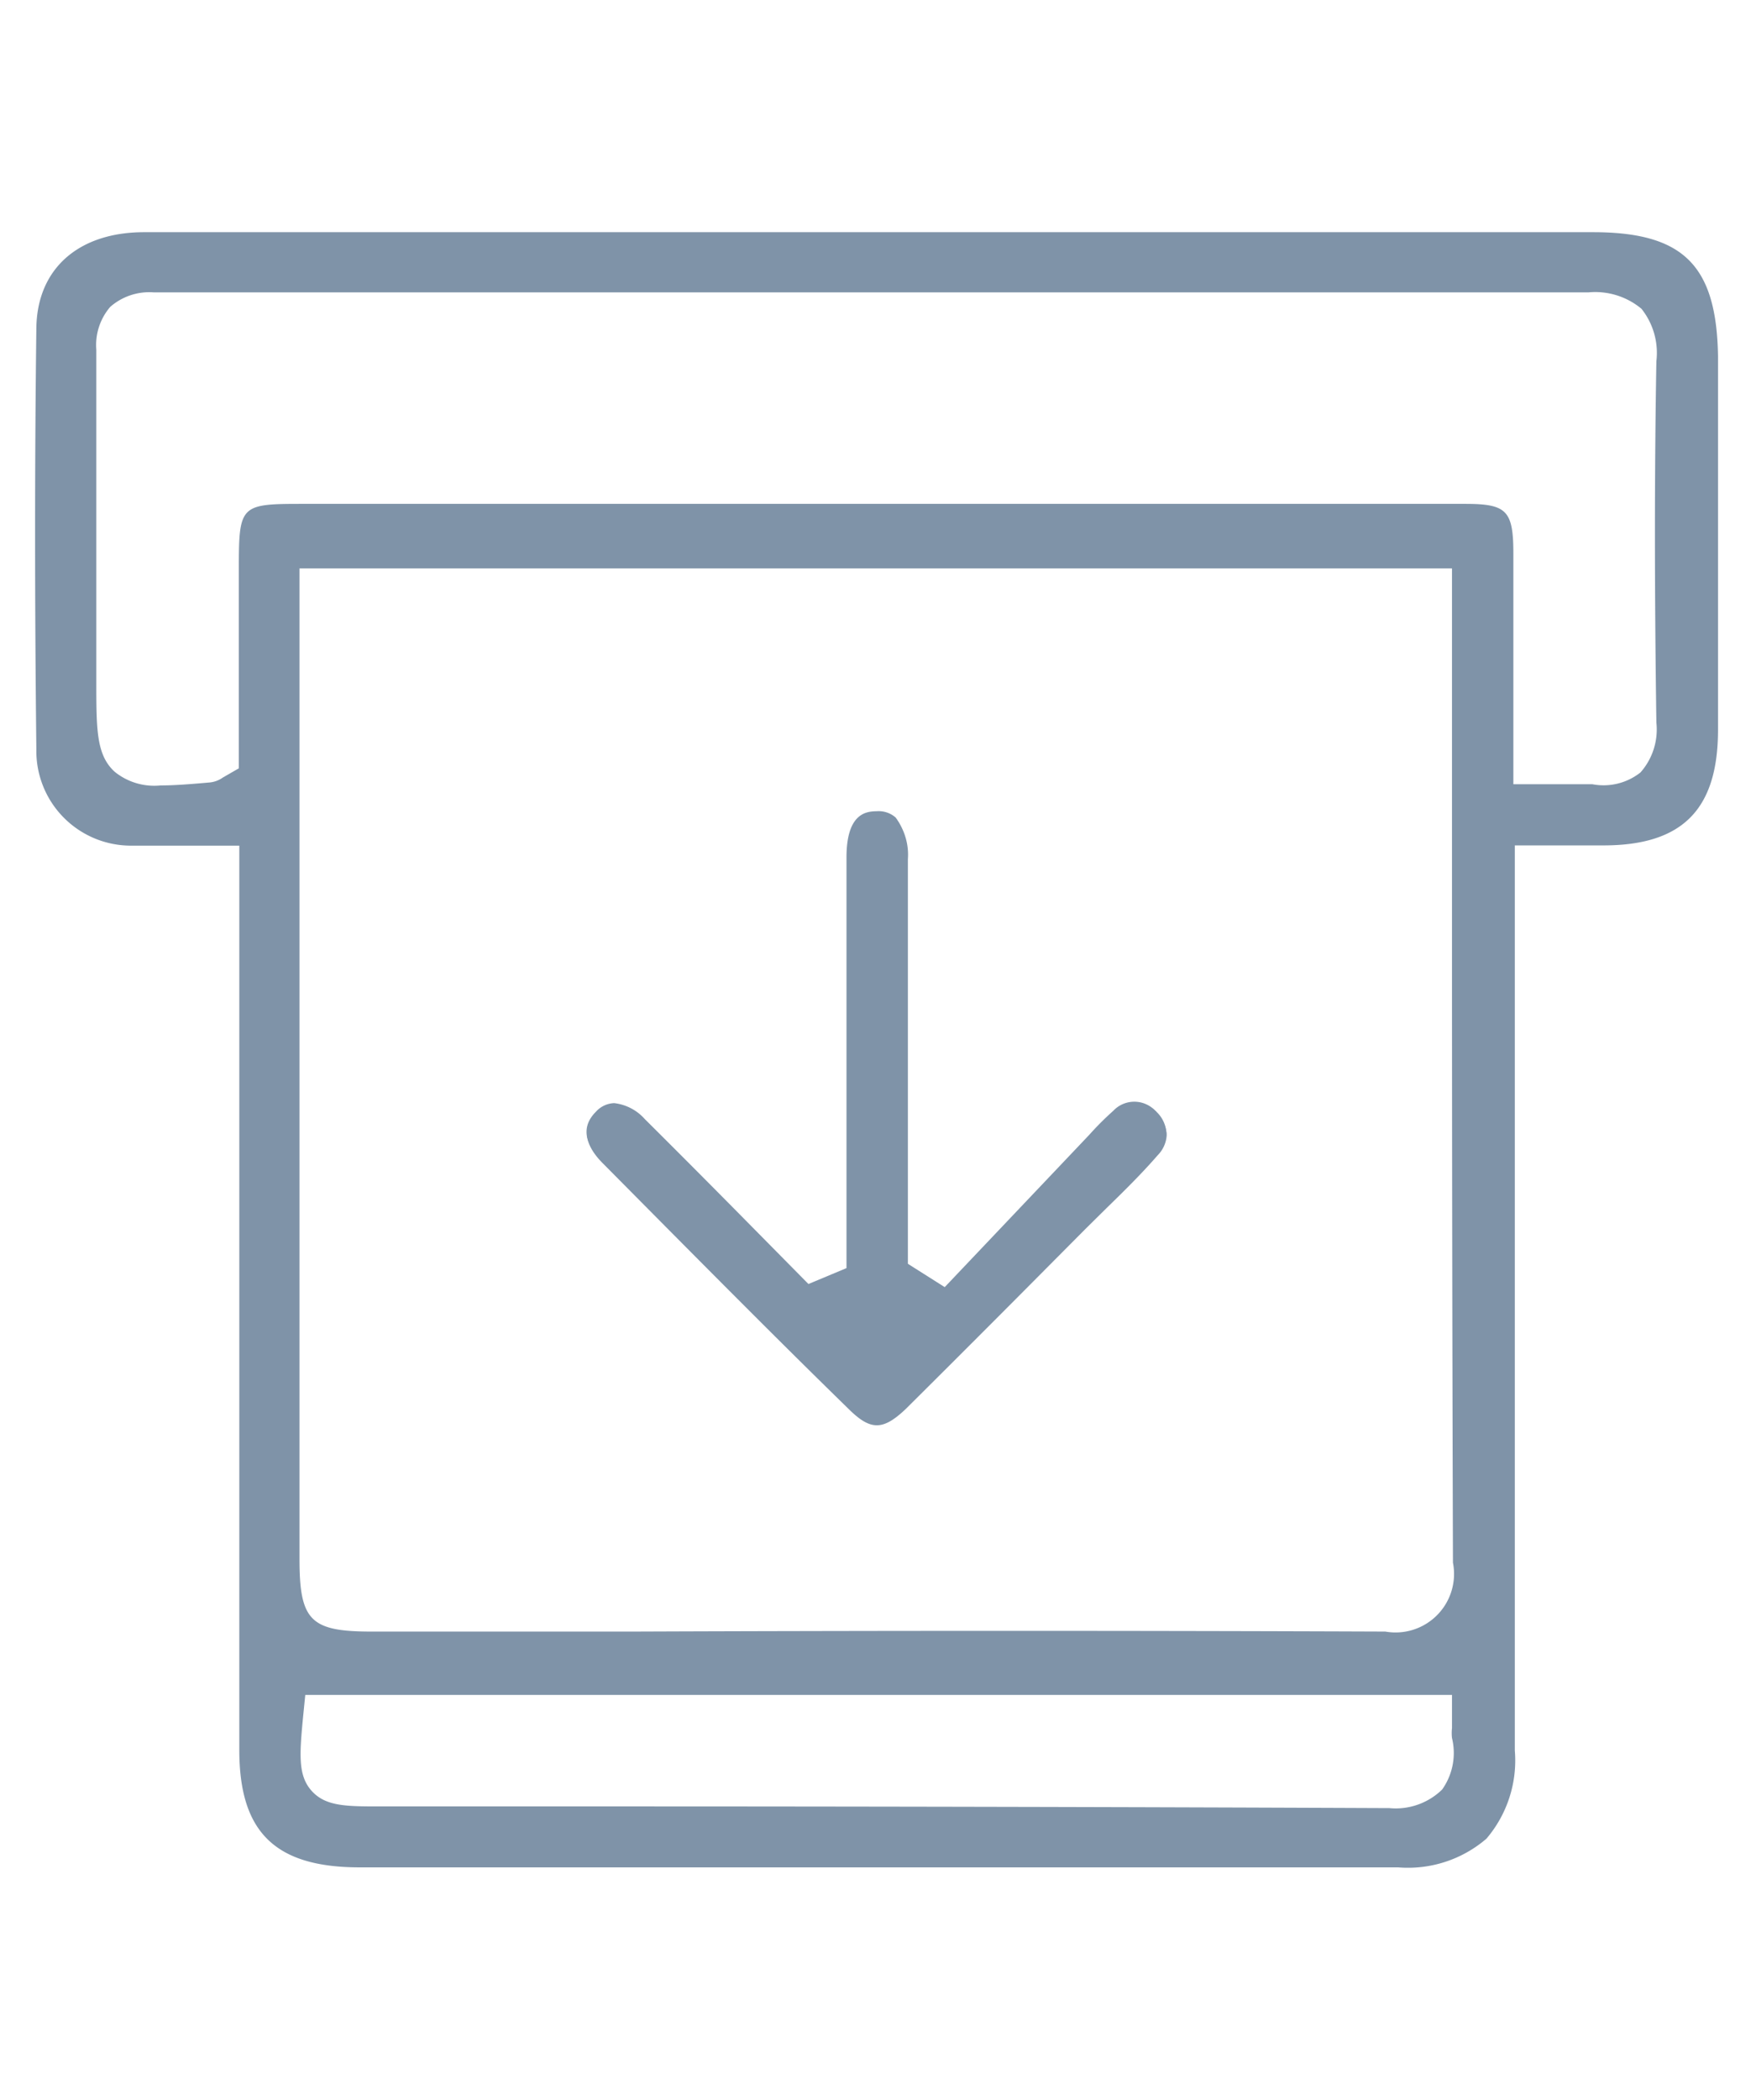
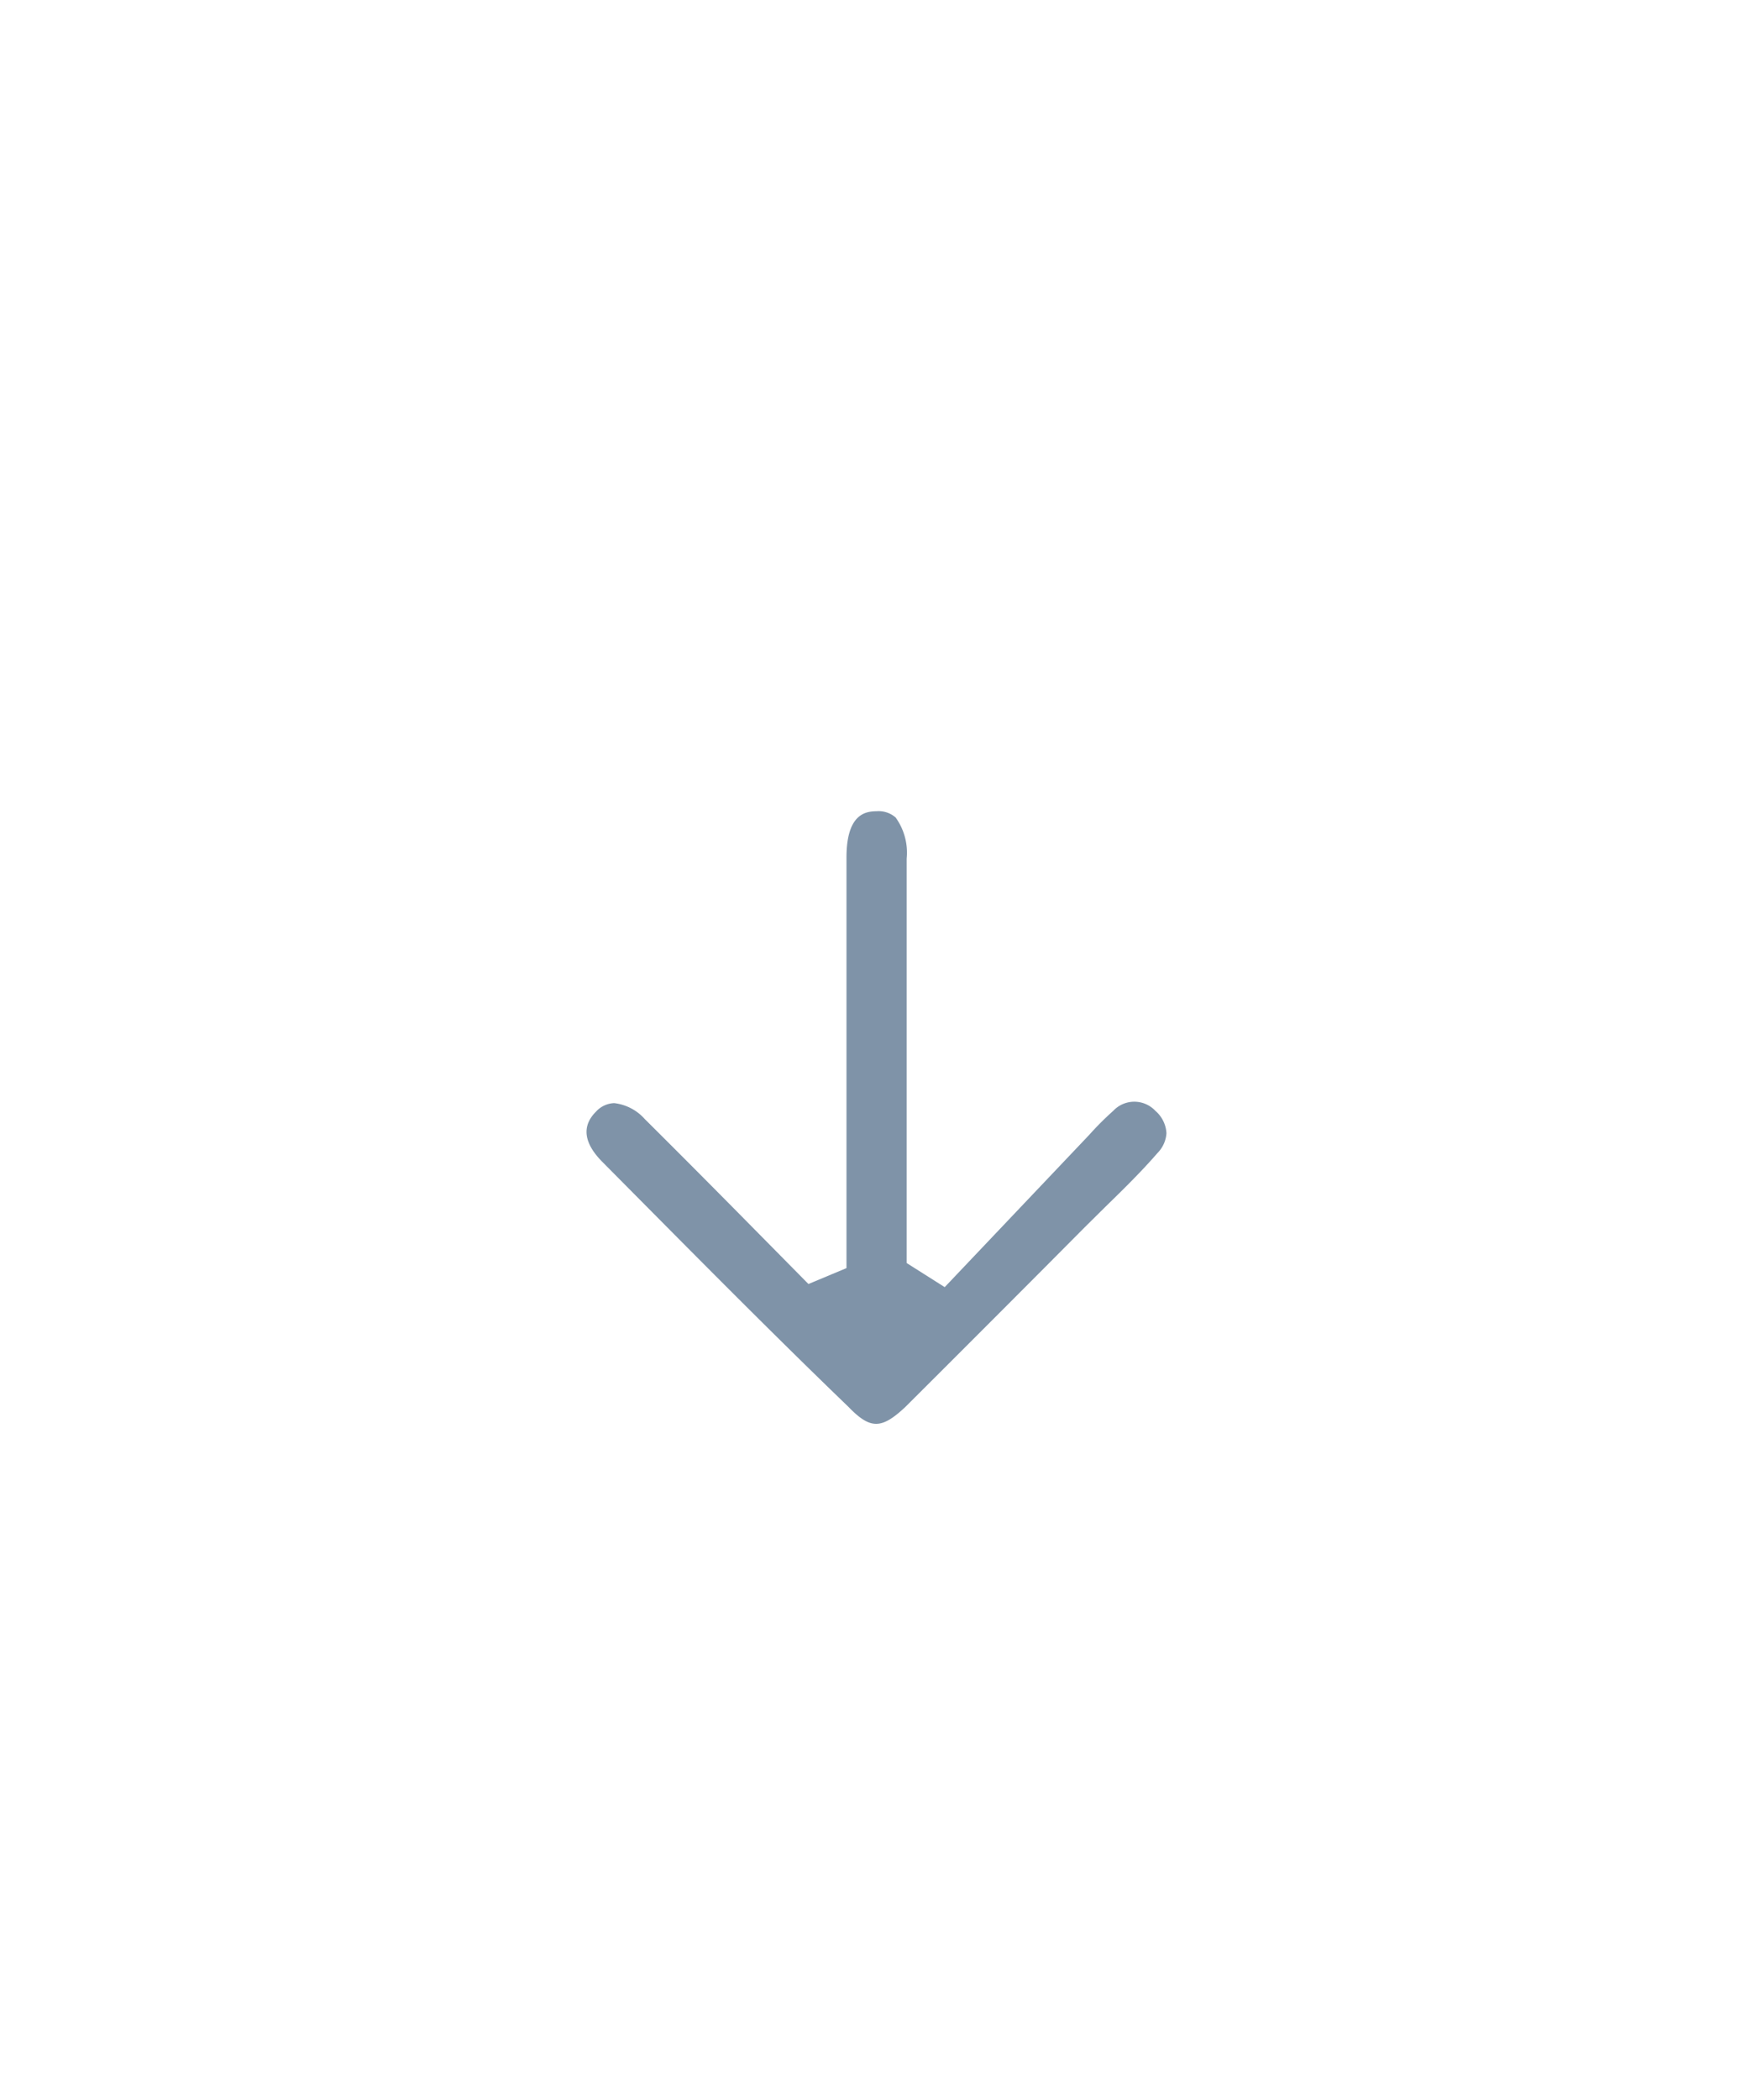
<svg xmlns="http://www.w3.org/2000/svg" id="Layer_1" data-name="Layer 1" viewBox="0 0 72.73 87.2">
  <defs>
    <style>.cls-1{opacity:0.5;}.cls-2{fill:#002851;}</style>
  </defs>
  <g class="cls-1">
-     <path class="cls-2" d="M48,46.2a1.2,1.2,0,0,0-1.75,0,12.55,12.55,0,0,0-1,1l-6,6.32-1.58-1V46.57q0-5.46,0-10.9A2.5,2.5,0,0,0,37.23,34a1.07,1.07,0,0,0-.77-.26h0c-.38,0-1.27,0-1.27,1.92,0,3.68,0,7.37,0,11.05v6l-1.58.66L31.26,51c-1.49-1.5-3-3-4.47-4.49a2,2,0,0,0-1.27-.66h0a1.07,1.07,0,0,0-.76.36c-.73.75-.27,1.53.25,2.06,3.69,3.72,7,7.07,10.24,10.23.91.9,1.42.9,2.37,0q2.88-2.86,5.74-5.74l1.72-1.73.88-.87c.76-.74,1.47-1.44,2.13-2.2a1.29,1.29,0,0,0,.37-.82A1.32,1.32,0,0,0,48,46.2Zm0,0a1.2,1.2,0,0,0-1.75,0,12.55,12.55,0,0,0-1,1l-6,6.32-1.58-1V46.57q0-5.46,0-10.9A2.5,2.5,0,0,0,37.23,34a1.07,1.07,0,0,0-.77-.26h0c-.38,0-1.27,0-1.27,1.92,0,3.68,0,7.37,0,11.05v6l-1.58.66L31.26,51c-1.49-1.5-3-3-4.47-4.49a2,2,0,0,0-1.27-.66h0a1.07,1.07,0,0,0-.76.36c-.73.75-.27,1.53.25,2.06,3.69,3.72,7,7.07,10.24,10.23.91.9,1.42.9,2.37,0q2.88-2.86,5.74-5.74l1.72-1.73.88-.87c.76-.74,1.47-1.44,2.13-2.2a1.29,1.29,0,0,0,.37-.82A1.32,1.32,0,0,0,48,46.2Zm0,0a1.2,1.2,0,0,0-1.75,0,12.55,12.55,0,0,0-1,1l-6,6.32-1.58-1V46.57q0-5.46,0-10.9A2.5,2.5,0,0,0,37.23,34a1.07,1.07,0,0,0-.77-.26h0c-.38,0-1.27,0-1.27,1.92,0,3.68,0,7.37,0,11.05v6l-1.58.66L31.26,51c-1.49-1.5-3-3-4.47-4.49a2,2,0,0,0-1.27-.66h0a1.07,1.07,0,0,0-.76.36c-.73.75-.27,1.53.25,2.06,3.69,3.72,7,7.07,10.24,10.23.91.9,1.42.9,2.37,0q2.88-2.86,5.74-5.74l1.72-1.73.88-.87c.76-.74,1.47-1.44,2.13-2.2a1.29,1.29,0,0,0,.37-.82A1.32,1.32,0,0,0,48,46.2Zm0,0a1.2,1.2,0,0,0-1.75,0,12.55,12.55,0,0,0-1,1l-6,6.32-1.58-1V46.57q0-5.46,0-10.9A2.5,2.5,0,0,0,37.23,34a1.07,1.07,0,0,0-.77-.26h0c-.38,0-1.27,0-1.27,1.92,0,3.68,0,7.37,0,11.05v6l-1.58.66L31.26,51c-1.49-1.5-3-3-4.47-4.49a2,2,0,0,0-1.27-.66h0a1.07,1.07,0,0,0-.76.36c-.73.75-.27,1.53.25,2.06,3.69,3.72,7,7.07,10.24,10.23.91.9,1.42.9,2.37,0q2.88-2.86,5.74-5.74l1.72-1.73.88-.87c.76-.74,1.47-1.44,2.13-2.2a1.29,1.29,0,0,0,.37-.82A1.32,1.32,0,0,0,48,46.2Zm0,0a1.2,1.2,0,0,0-1.75,0,12.55,12.55,0,0,0-1,1l-6,6.32-1.58-1V46.57q0-5.46,0-10.9A2.5,2.5,0,0,0,37.23,34a1.07,1.07,0,0,0-.77-.26h0c-.38,0-1.27,0-1.27,1.92,0,3.68,0,7.37,0,11.05v6l-1.58.66L31.26,51c-1.49-1.5-3-3-4.47-4.49a2,2,0,0,0-1.27-.66h0a1.07,1.07,0,0,0-.76.36c-.73.75-.27,1.53.25,2.06,3.69,3.72,7,7.07,10.24,10.23.91.9,1.42.9,2.37,0q2.88-2.86,5.74-5.74l1.72-1.73.88-.87c.76-.74,1.47-1.44,2.13-2.2a1.29,1.29,0,0,0,.37-.82A1.32,1.32,0,0,0,48,46.2Zm0,0a1.2,1.2,0,0,0-1.75,0,12.55,12.55,0,0,0-1,1l-6,6.32-1.58-1V46.57q0-5.46,0-10.9A2.5,2.5,0,0,0,37.23,34a1.07,1.07,0,0,0-.77-.26h0c-.38,0-1.27,0-1.27,1.92,0,3.68,0,7.37,0,11.05v6l-1.58.66L31.26,51c-1.49-1.5-3-3-4.47-4.49a2,2,0,0,0-1.27-.66h0a1.07,1.07,0,0,0-.76.36c-.73.75-.27,1.53.25,2.06,3.69,3.72,7,7.07,10.24,10.23.91.9,1.42.9,2.37,0q2.88-2.86,5.74-5.74l1.72-1.73.88-.87c.76-.74,1.47-1.44,2.13-2.2a1.29,1.29,0,0,0,.37-.82A1.32,1.32,0,0,0,48,46.2ZM66.16,9.64H22.72c-5.58,0-11.16,0-16.73,0-2.74,0-4.46,1.53-4.48,4-.07,5.55-.07,11.27,0,17.47a3.93,3.93,0,0,0,3.9,4c.75,0,1.51,0,2.32,0H9.94V48q0,12.33,0,24.66c0,3.41,1.49,4.87,5,4.87q21.56,0,43.13,0a5,5,0,0,0,3.67-1.19,5,5,0,0,0,1.18-3.66l0-34.54V35.1h3.68c3.28,0,4.75-1.49,4.76-4.77q0-6.3,0-12.6V14.79C71.3,11,69.91,9.64,66.16,9.64ZM59.9,74.3a2.76,2.76,0,0,1-2.19.77h0Q41.32,75,25,75h-9.2c-1.41,0-2.27,0-2.85-.64s-.51-1.52-.36-3.09l.09-.9H60.31v1c0,.13,0,.26,0,.38a1.84,1.84,0,0,0,0,.41A2.62,2.62,0,0,1,59.9,74.3Zm.45-9.42a2.43,2.43,0,0,1-2.81,2.86h0q-15.63-.06-31.26,0H15.44c-2.53,0-3-.44-3-3V23.6H60.31V38.51Q60.31,51.69,60.35,64.88Zm7.79-32.81a2.47,2.47,0,0,1-2,.49c-.22,0-.45,0-.68,0H62.86V23c0-1.8-.27-2.08-2-2.08H12.55c-2.58,0-2.63.05-2.63,2.72,0,1.89,0,3.79,0,5.69v2.57l-.66.38a1.14,1.14,0,0,1-.59.21c-.79.07-1.44.12-2,.12a2.61,2.61,0,0,1-1.91-.57C4,31.34,4,30.3,4,28.24c0-1.51,0-3,0-4.54,0-3.06,0-6.12,0-9.18a2.43,2.43,0,0,1,.58-1.78,2.46,2.46,0,0,1,1.82-.6c23.31,0,42.24,0,59.57,0a3,3,0,0,1,2.21.68A2.94,2.94,0,0,1,68.8,15c-.08,4.56-.08,9.48,0,15A2.69,2.69,0,0,1,68.14,32.07ZM46.29,46.17a12.55,12.55,0,0,0-1,1l-6,6.32-1.58-1V46.57q0-5.46,0-10.9A2.5,2.5,0,0,0,37.23,34a1.07,1.07,0,0,0-.77-.26h0c-.38,0-1.27,0-1.27,1.92,0,3.68,0,7.37,0,11.05v6l-1.58.66L31.26,51c-1.49-1.5-3-3-4.47-4.49a2,2,0,0,0-1.27-.66h0a1.07,1.07,0,0,0-.76.36c-.73.75-.27,1.53.25,2.06,3.69,3.72,7,7.07,10.24,10.23.91.9,1.42.9,2.37,0q2.88-2.86,5.74-5.74l1.72-1.73.88-.87c.76-.74,1.47-1.44,2.13-2.2a1.29,1.29,0,0,0,.37-.82A1.32,1.32,0,0,0,48,46.2,1.2,1.2,0,0,0,46.29,46.17Zm1.75,0a1.2,1.2,0,0,0-1.75,0,12.55,12.55,0,0,0-1,1l-6,6.32-1.58-1V46.57q0-5.46,0-10.9A2.5,2.5,0,0,0,37.23,34a1.07,1.07,0,0,0-.77-.26h0c-.38,0-1.27,0-1.27,1.92,0,3.68,0,7.37,0,11.05v6l-1.58.66L31.26,51c-1.49-1.5-3-3-4.47-4.49a2,2,0,0,0-1.27-.66h0a1.07,1.07,0,0,0-.76.36c-.73.75-.27,1.53.25,2.06,3.69,3.72,7,7.07,10.24,10.23.91.9,1.42.9,2.37,0q2.88-2.86,5.74-5.74l1.72-1.73.88-.87c.76-.74,1.47-1.44,2.13-2.2a1.29,1.29,0,0,0,.37-.82A1.32,1.32,0,0,0,48,46.2Zm0,0a1.2,1.2,0,0,0-1.75,0,12.55,12.55,0,0,0-1,1l-6,6.32-1.58-1V46.57q0-5.46,0-10.9A2.5,2.5,0,0,0,37.23,34a1.07,1.07,0,0,0-.77-.26h0c-.38,0-1.27,0-1.27,1.92,0,3.68,0,7.37,0,11.05v6l-1.58.66L31.26,51c-1.49-1.5-3-3-4.47-4.49a2,2,0,0,0-1.27-.66h0a1.07,1.07,0,0,0-.76.36c-.73.75-.27,1.53.25,2.06,3.69,3.72,7,7.07,10.24,10.23.91.9,1.42.9,2.37,0q2.88-2.86,5.74-5.74l1.72-1.73.88-.87c.76-.74,1.47-1.44,2.13-2.2a1.29,1.29,0,0,0,.37-.82A1.32,1.32,0,0,0,48,46.2Zm0,0a1.2,1.2,0,0,0-1.75,0,12.55,12.55,0,0,0-1,1l-6,6.32-1.58-1V46.57q0-5.46,0-10.9A2.5,2.5,0,0,0,37.23,34a1.07,1.07,0,0,0-.77-.26h0c-.38,0-1.27,0-1.27,1.92,0,3.68,0,7.37,0,11.05v6l-1.58.66L31.26,51c-1.49-1.5-3-3-4.47-4.49a2,2,0,0,0-1.27-.66h0a1.07,1.07,0,0,0-.76.36c-.73.75-.27,1.53.25,2.06,3.69,3.72,7,7.07,10.24,10.23.91.9,1.42.9,2.37,0q2.88-2.86,5.74-5.74l1.72-1.73.88-.87c.76-.74,1.47-1.44,2.13-2.2a1.29,1.29,0,0,0,.37-.82A1.32,1.32,0,0,0,48,46.2Zm0,0a1.2,1.2,0,0,0-1.75,0,12.55,12.55,0,0,0-1,1l-6,6.32-1.58-1V46.57q0-5.46,0-10.9A2.5,2.5,0,0,0,37.23,34a1.07,1.07,0,0,0-.77-.26h0c-.38,0-1.27,0-1.27,1.92,0,3.68,0,7.37,0,11.05v6l-1.58.66L31.26,51c-1.49-1.5-3-3-4.47-4.49a2,2,0,0,0-1.27-.66h0a1.07,1.07,0,0,0-.76.36c-.73.75-.27,1.53.25,2.06,3.69,3.72,7,7.07,10.24,10.23.91.9,1.42.9,2.37,0q2.88-2.86,5.74-5.74l1.72-1.73.88-.87c.76-.74,1.47-1.44,2.13-2.2a1.29,1.29,0,0,0,.37-.82A1.32,1.32,0,0,0,48,46.2Z" />
    <path class="cls-2" d="M48.45,47.05a1.29,1.29,0,0,1-.37.82c-.66.76-1.37,1.46-2.13,2.2l-.88.87-1.72,1.73q-2.87,2.88-5.74,5.74c-1,.94-1.46.94-2.37,0C32,55.29,28.69,51.94,25,48.22c-.52-.53-1-1.31-.25-2.06a1.07,1.07,0,0,1,.76-.36h0a2,2,0,0,1,1.27.66c1.5,1.49,3,3,4.47,4.49l2.33,2.36,1.58-.66v-6c0-3.68,0-7.37,0-11.05,0-1.91.89-1.91,1.27-1.92h0a1.07,1.07,0,0,1,.77.26,2.5,2.5,0,0,1,.46,1.71q0,5.44,0,10.9v5.89l1.58,1,6-6.32a12.55,12.55,0,0,1,1-1,1.2,1.2,0,0,1,1.75,0A1.32,1.32,0,0,1,48.45,47.05Z" />
  </g>
</svg>